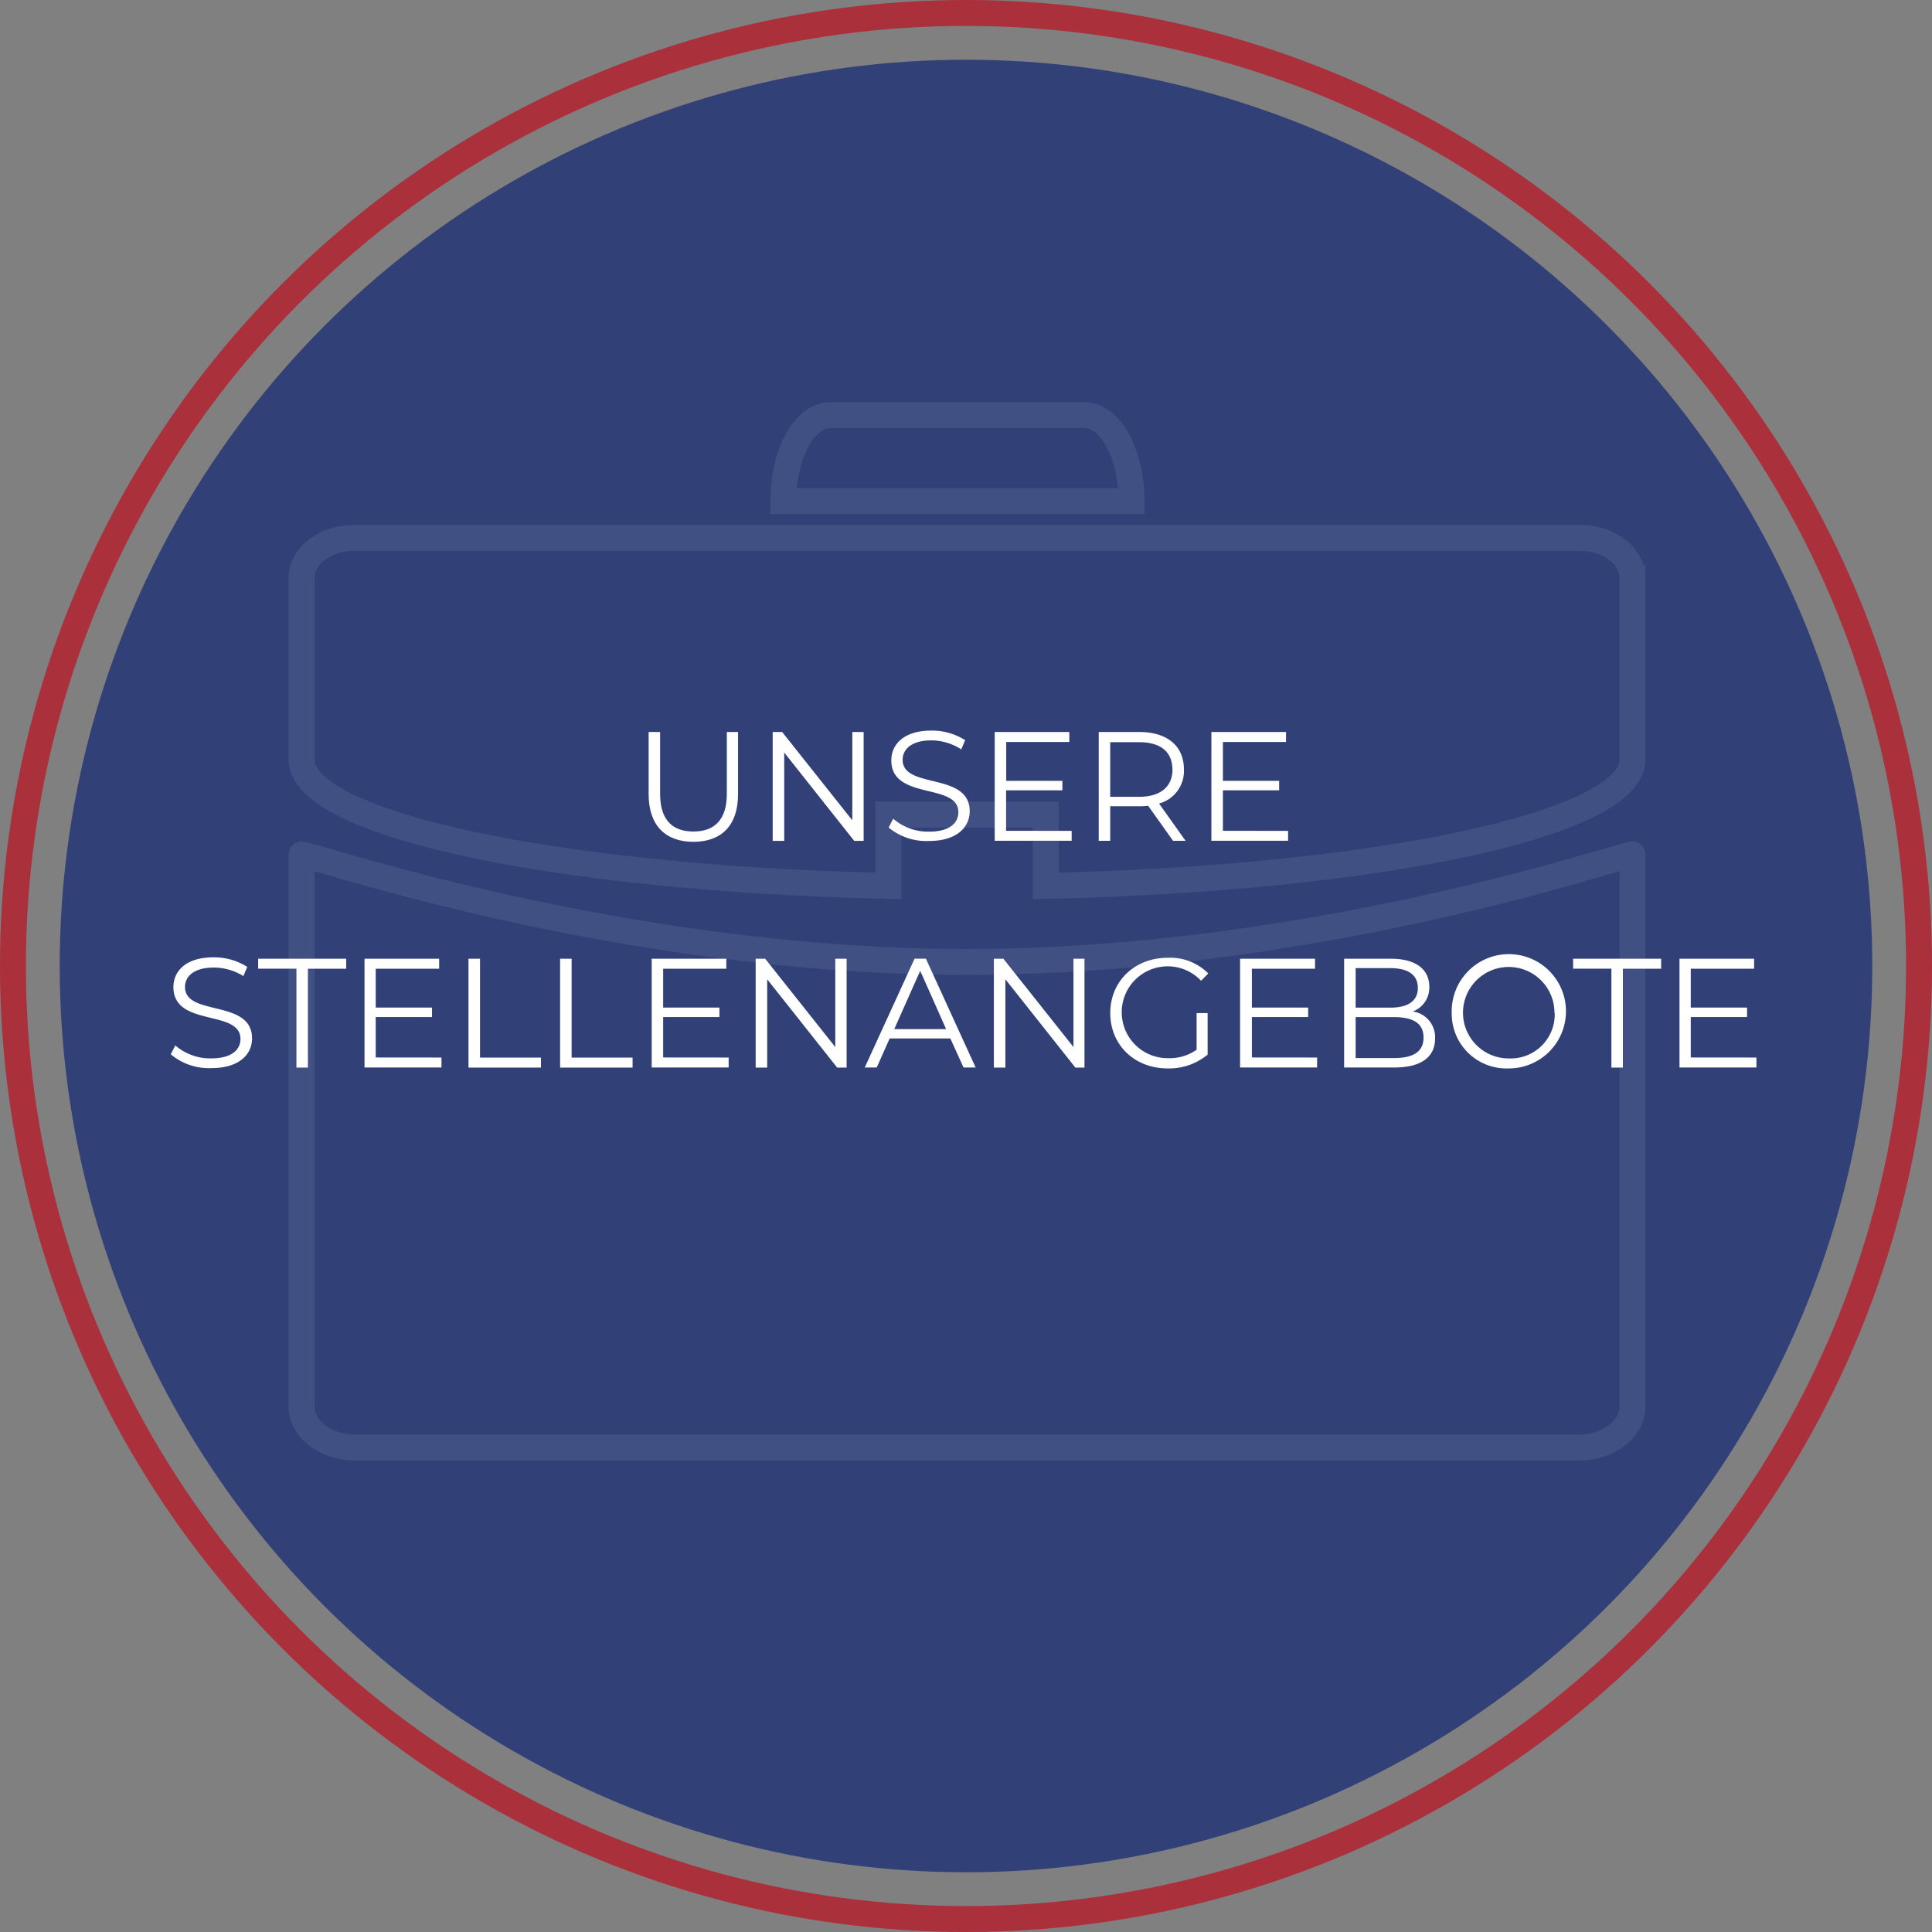
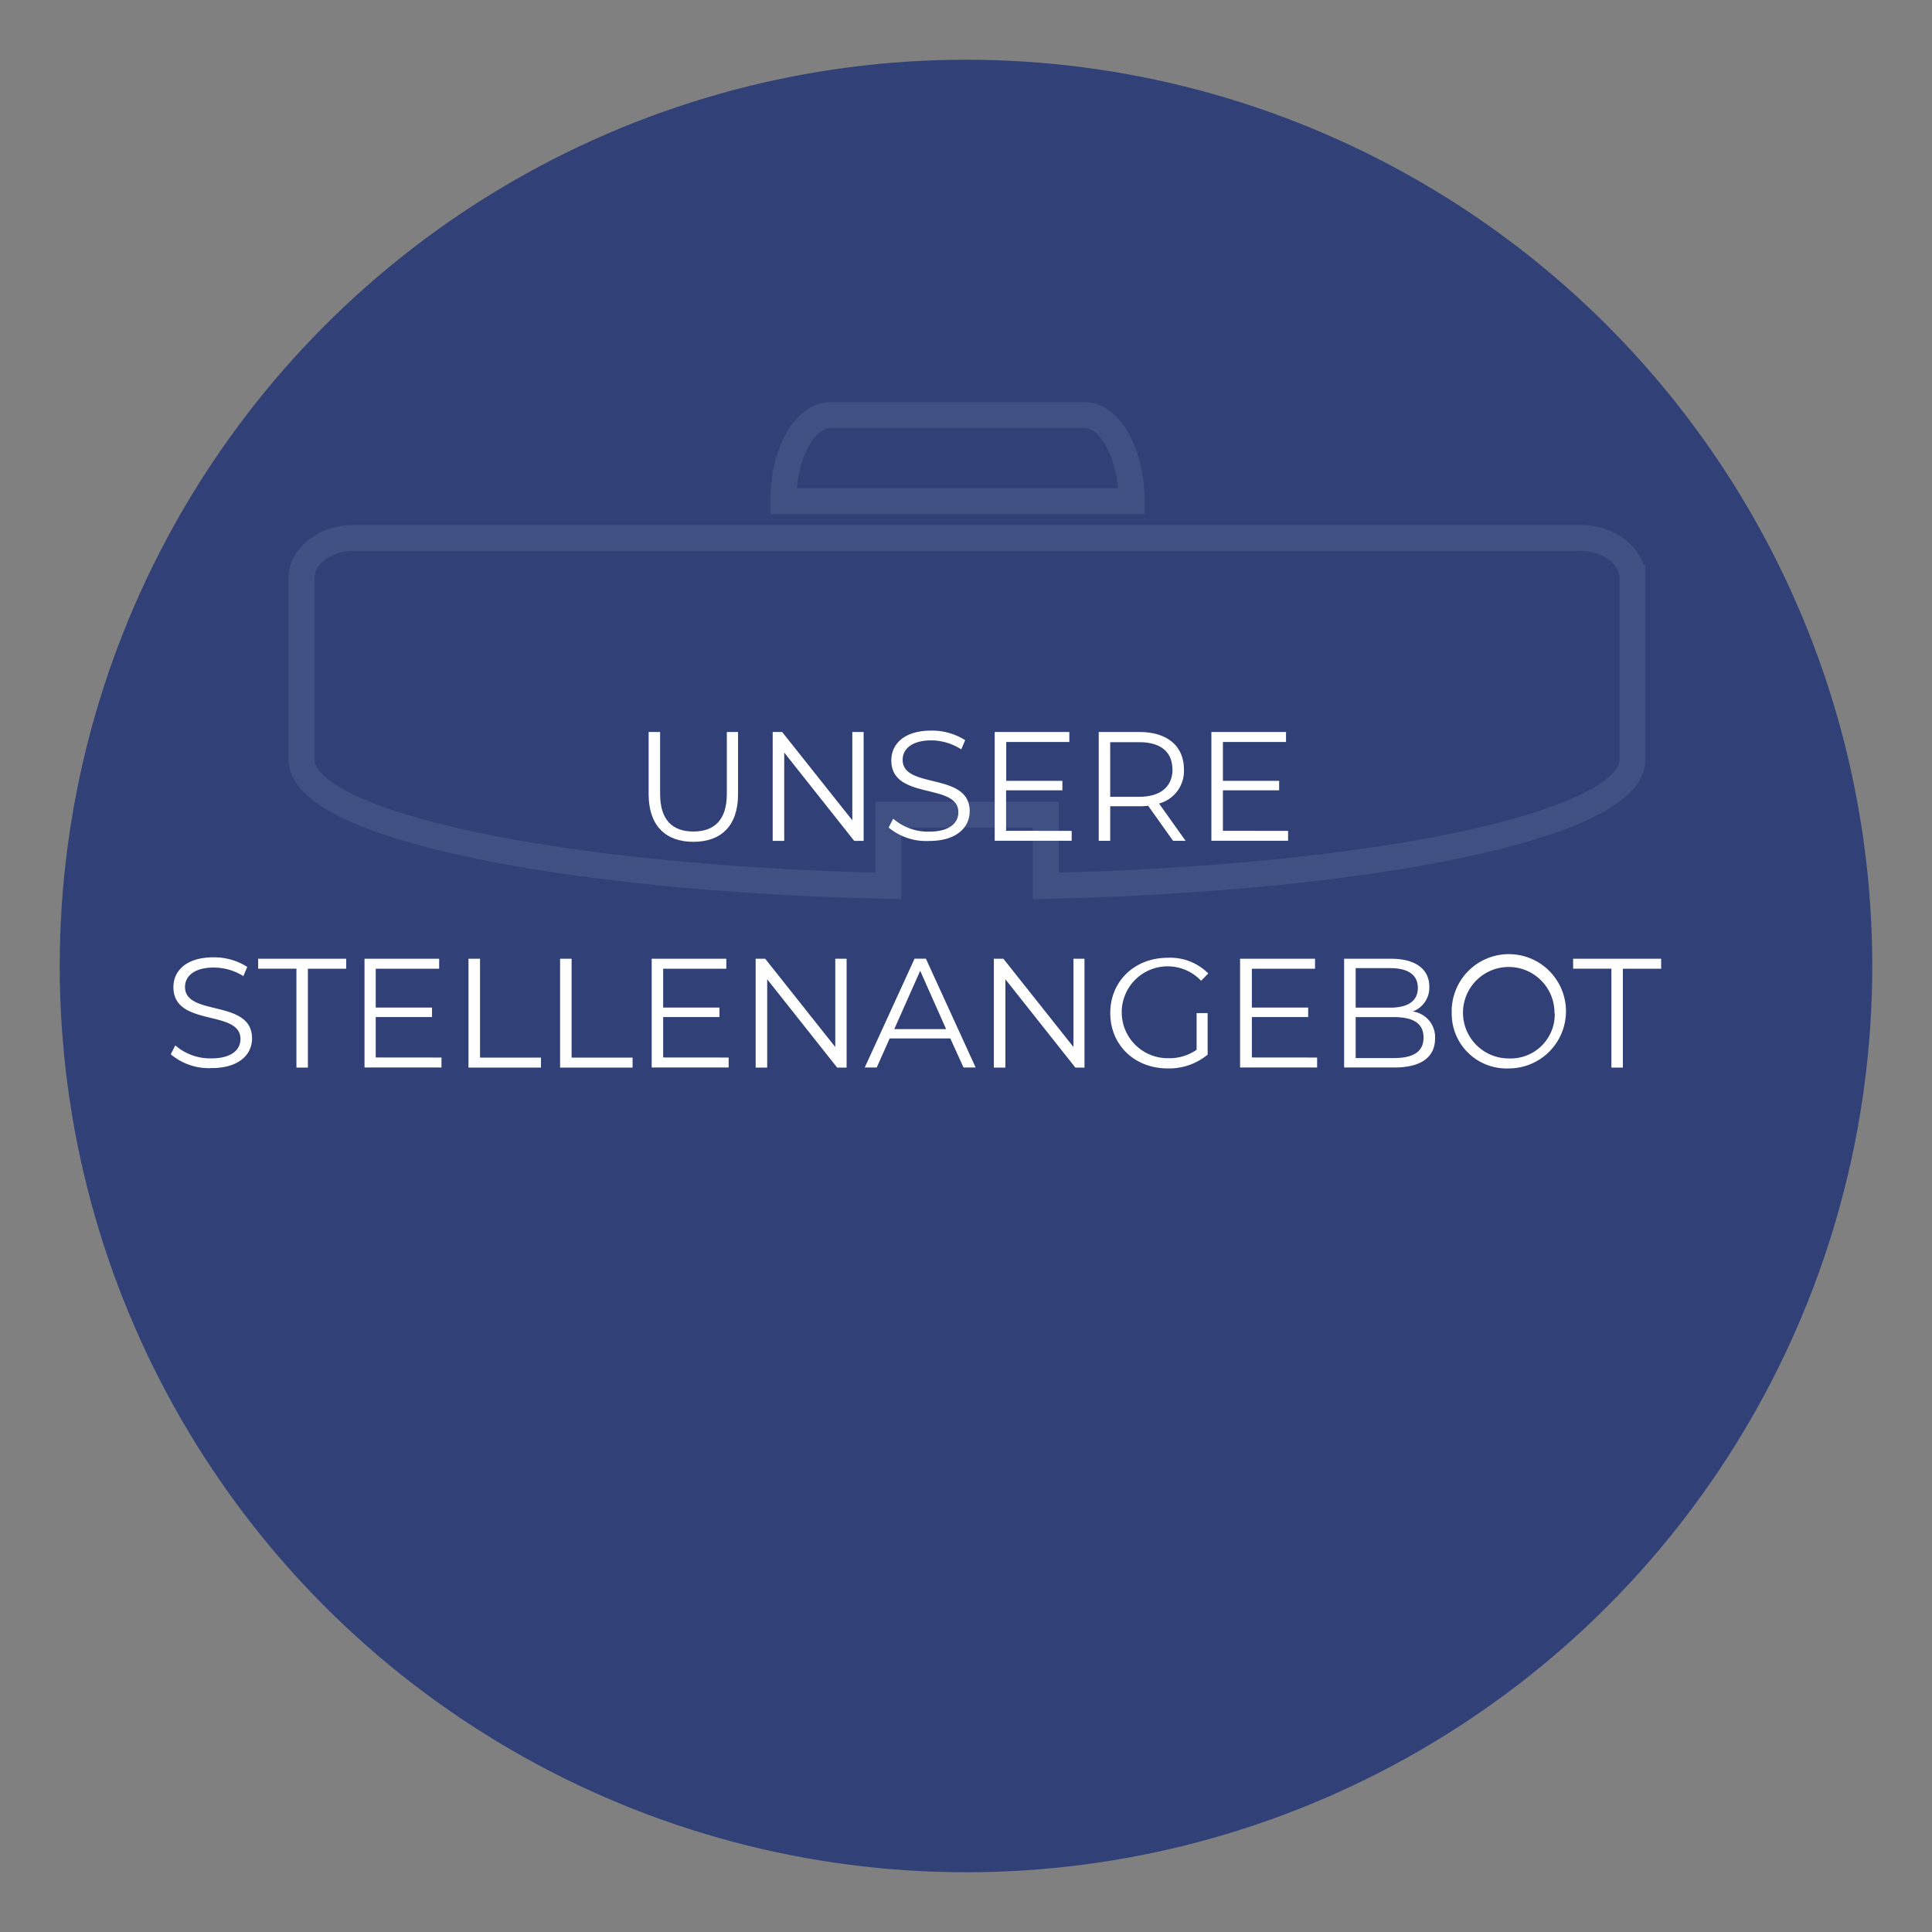
<svg xmlns="http://www.w3.org/2000/svg" viewBox="0 0 298.24 298.24">
  <rect x="0" y="0" width="298.24" height="298.24" fill="#808080" stroke="none" />
  <defs>
    <style>.cls-1{fill:#314177;}.cls-2,.cls-4{fill:none;stroke-miterlimit:10;stroke-width:4px;}.cls-2{stroke:#aa303c;}.cls-3{fill:#fff;}.cls-4{stroke:#fff;opacity:0.08;}</style>
  </defs>
  <g id="Ebene_2" data-name="Ebene 2">
    <g id="Ebene_1-2" data-name="Ebene 1">
      <circle class="cls-1" cx="149.12" cy="149.12" r="139.9" />
-       <circle class="cls-2" cx="149.12" cy="149.12" r="147.12" />
      <path class="cls-3" d="M100.13,122.61V113h1.77v9.55c0,4,1.88,5.81,5.14,5.81s5.16-1.82,5.16-5.81V113h1.73v9.62c0,4.83-2.59,7.33-6.89,7.33S100.13,127.44,100.13,122.61Z" />
      <path class="cls-3" d="M133.32,113v16.8h-1.46l-10.8-13.63v13.63h-1.78V113h1.46l10.83,13.63V113Z" />
      <path class="cls-3" d="M137.18,127.75l.7-1.37a8.23,8.23,0,0,0,5.54,2c3.15,0,4.52-1.32,4.52-3,0-4.61-10.35-1.78-10.35-8,0-2.47,1.92-4.6,6.19-4.6a9.52,9.52,0,0,1,5.21,1.48l-.6,1.42a8.61,8.61,0,0,0-4.61-1.39c-3.07,0-4.44,1.37-4.44,3,0,4.6,10.35,1.82,10.35,7.94,0,2.47-2,4.59-6.27,4.59A9.1,9.1,0,0,1,137.18,127.75Z" />
      <path class="cls-3" d="M165.43,128.26v1.53H153.55V113h11.52v1.54h-9.74v6H164V122h-8.69v6.25Z" />
      <path class="cls-3" d="M181.08,129.79l-3.84-5.4a11.42,11.42,0,0,1-1.34.07h-4.52v5.33h-1.77V113h6.29c4.27,0,6.86,2.16,6.86,5.76a5.2,5.2,0,0,1-3.84,5.28l4.1,5.76Zm-.1-11c0-2.69-1.77-4.22-5.13-4.22h-4.47V123h4.47C179.21,123,181,121.39,181,118.75Z" />
      <path class="cls-3" d="M198.84,128.26v1.53H187V113h11.52v1.54h-9.74v6h8.68V122h-8.68v6.25Z" />
      <path class="cls-3" d="M26.36,162.75l.7-1.37a8.24,8.24,0,0,0,5.55,2c3.14,0,4.51-1.32,4.51-3,0-4.61-10.35-1.78-10.35-8,0-2.47,1.92-4.6,6.19-4.6a9.52,9.52,0,0,1,5.21,1.48l-.6,1.42A8.61,8.61,0,0,0,33,149.36c-3.07,0-4.44,1.37-4.44,3,0,4.6,10.35,1.82,10.35,7.94,0,2.47-2,4.58-6.26,4.58A9.12,9.12,0,0,1,26.36,162.75Z" />
      <path class="cls-3" d="M45.76,149.53H39.85V148H53.44v1.54H47.53v15.26H45.76Z" />
      <path class="cls-3" d="M68.15,163.25v1.54H56.27V148H67.79v1.54H58v6h8.69V157H58v6.24Z" />
      <path class="cls-3" d="M72.32,148H74.1v15.26h9.41v1.54H72.32Z" />
      <path class="cls-3" d="M86.46,148h1.78v15.26h9.41v1.54H86.46Z" />
      <path class="cls-3" d="M112.48,163.25v1.54H100.6V148h11.52v1.54h-9.75v6h8.69V157h-8.69v6.24Z" />
      <path class="cls-3" d="M130.69,148v16.8h-1.46l-10.8-13.63v13.63h-1.78V148h1.47l10.82,13.63V148Z" />
      <path class="cls-3" d="M146.7,160.3h-9.36l-2,4.49h-1.85l7.69-16.8h1.75l7.68,16.8h-1.87Zm-.65-1.44-4-9-4,9Z" />
      <path class="cls-3" d="M167.41,148v16.8H166l-10.8-13.63v13.63h-1.78V148h1.47l10.82,13.63V148Z" />
      <path class="cls-3" d="M184.72,156.39h1.7v6.41a9.29,9.29,0,0,1-6.17,2.13c-5.11,0-8.86-3.62-8.86-8.54s3.75-8.54,8.89-8.54a8.28,8.28,0,0,1,6.24,2.42l-1.11,1.13a7.09,7.09,0,1,0-5.09,11.95,7.28,7.28,0,0,0,4.4-1.3Z" />
      <path class="cls-3" d="M203.32,163.25v1.54H191.43V148H203v1.54h-9.75v6h8.69V157h-8.69v6.24Z" />
      <path class="cls-3" d="M221.53,160.3c0,2.86-2.11,4.49-6.31,4.49h-7.73V148h7.25c3.74,0,5.9,1.58,5.9,4.32a3.91,3.91,0,0,1-2.56,3.82A4,4,0,0,1,221.53,160.3Zm-12.26-10.85v6.1h5.35c2.69,0,4.25-1,4.25-3.05s-1.56-3.05-4.25-3.05Zm10.48,10.71c0-2.19-1.6-3.15-4.56-3.15h-5.92v6.32h5.92C218.15,163.33,219.75,162.37,219.75,160.16Z" />
      <path class="cls-3" d="M224.1,156.39a8.82,8.82,0,1,1,8.83,8.54A8.45,8.45,0,0,1,224.1,156.39Zm15.86,0a7.06,7.06,0,1,0-7,7A6.8,6.8,0,0,0,240,156.39Z" />
      <path class="cls-3" d="M248.75,149.53h-5.91V148h13.59v1.54h-5.91v15.26h-1.77Z" />
-       <path class="cls-3" d="M271.14,163.25v1.54H259.26V148h11.52v1.54H261v6h8.69V157H261v6.24Z" />
-       <path class="cls-4" d="M149.28,148.49c-54.18,0-102.74-17.14-102.74-16.58v85.16c0,3.54,3.73,6.4,8.34,6.4h188.8c4.6,0,8.33-2.86,8.33-6.4V131.91C252,131.35,203.46,148.49,149.28,148.49Z" />
      <path class="cls-4" d="M120.92,77.36c0-7.33,3.26-13.28,7.28-13.28h39.21c4,0,7.27,6,7.27,13.28Z" />
      <path class="cls-4" d="M252,89.24c0-3.42-3.62-6.2-8.08-6.2H54.62c-4.46,0-8.08,2.78-8.08,6.2v28c0,10.07,39.57,18.37,90.59,19.52v-11h24.3v11c51-1.15,90.58-9.45,90.58-19.52v-28Z" />
    </g>
  </g>
</svg>